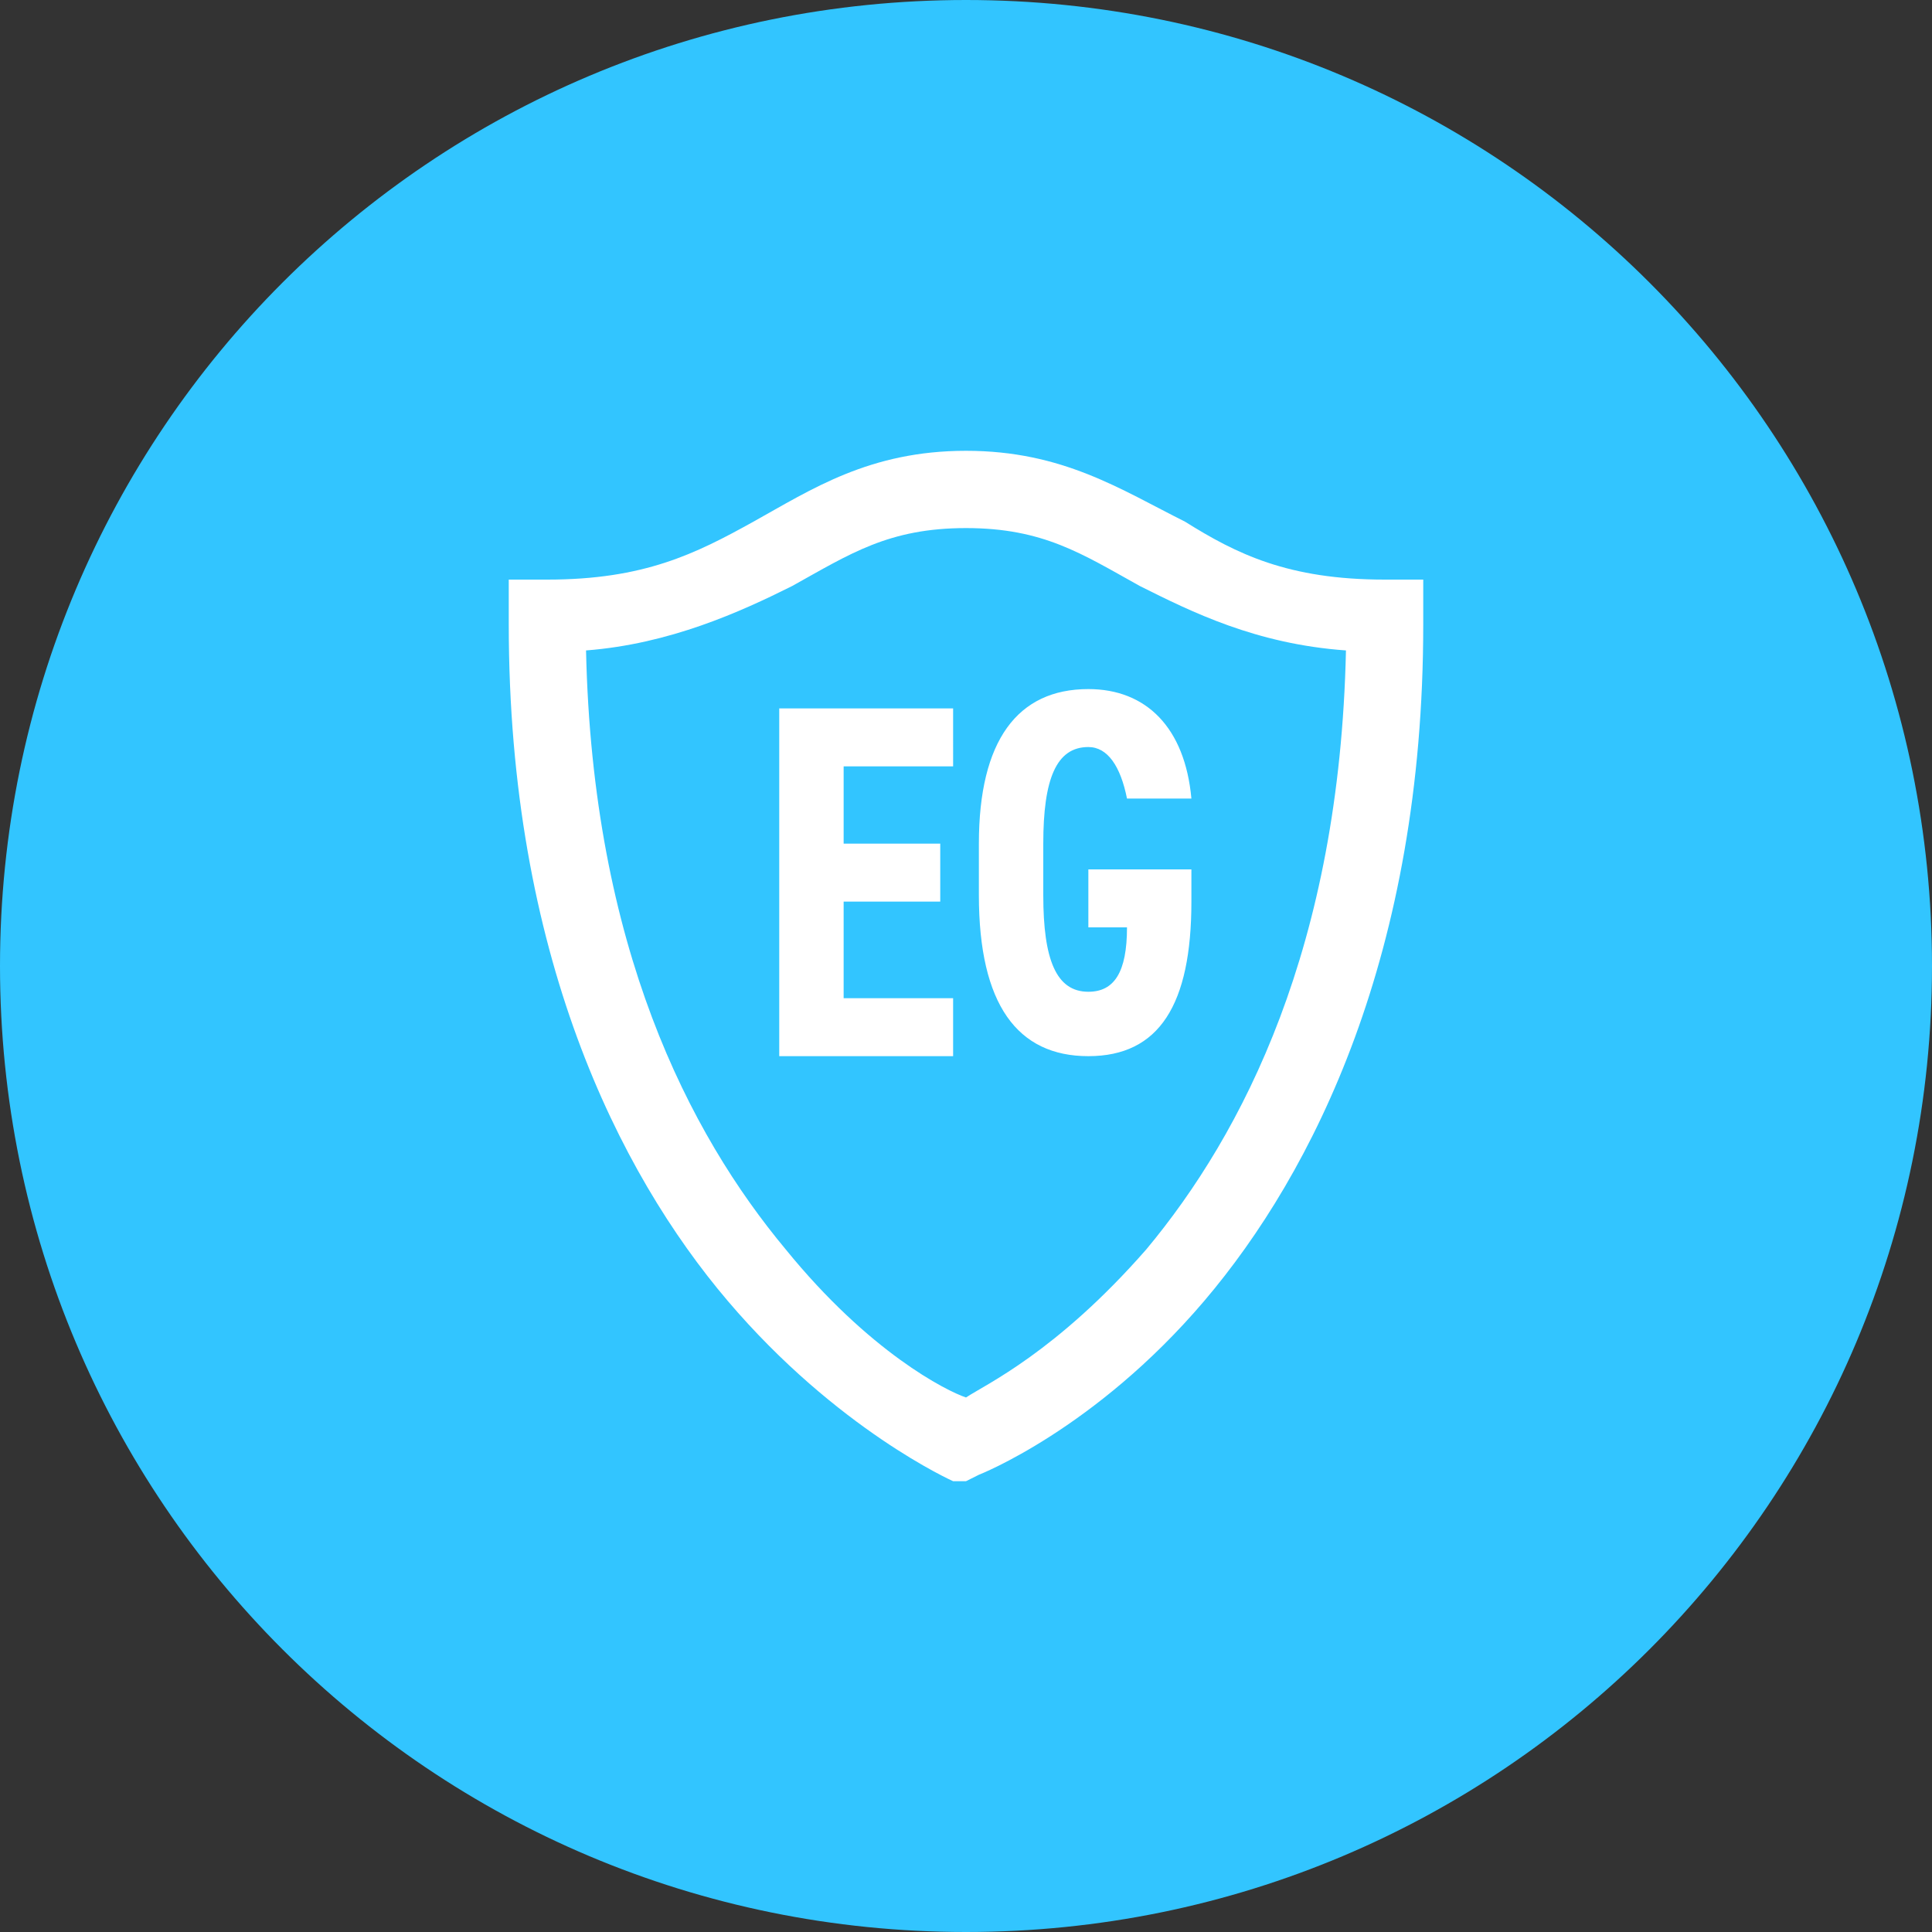
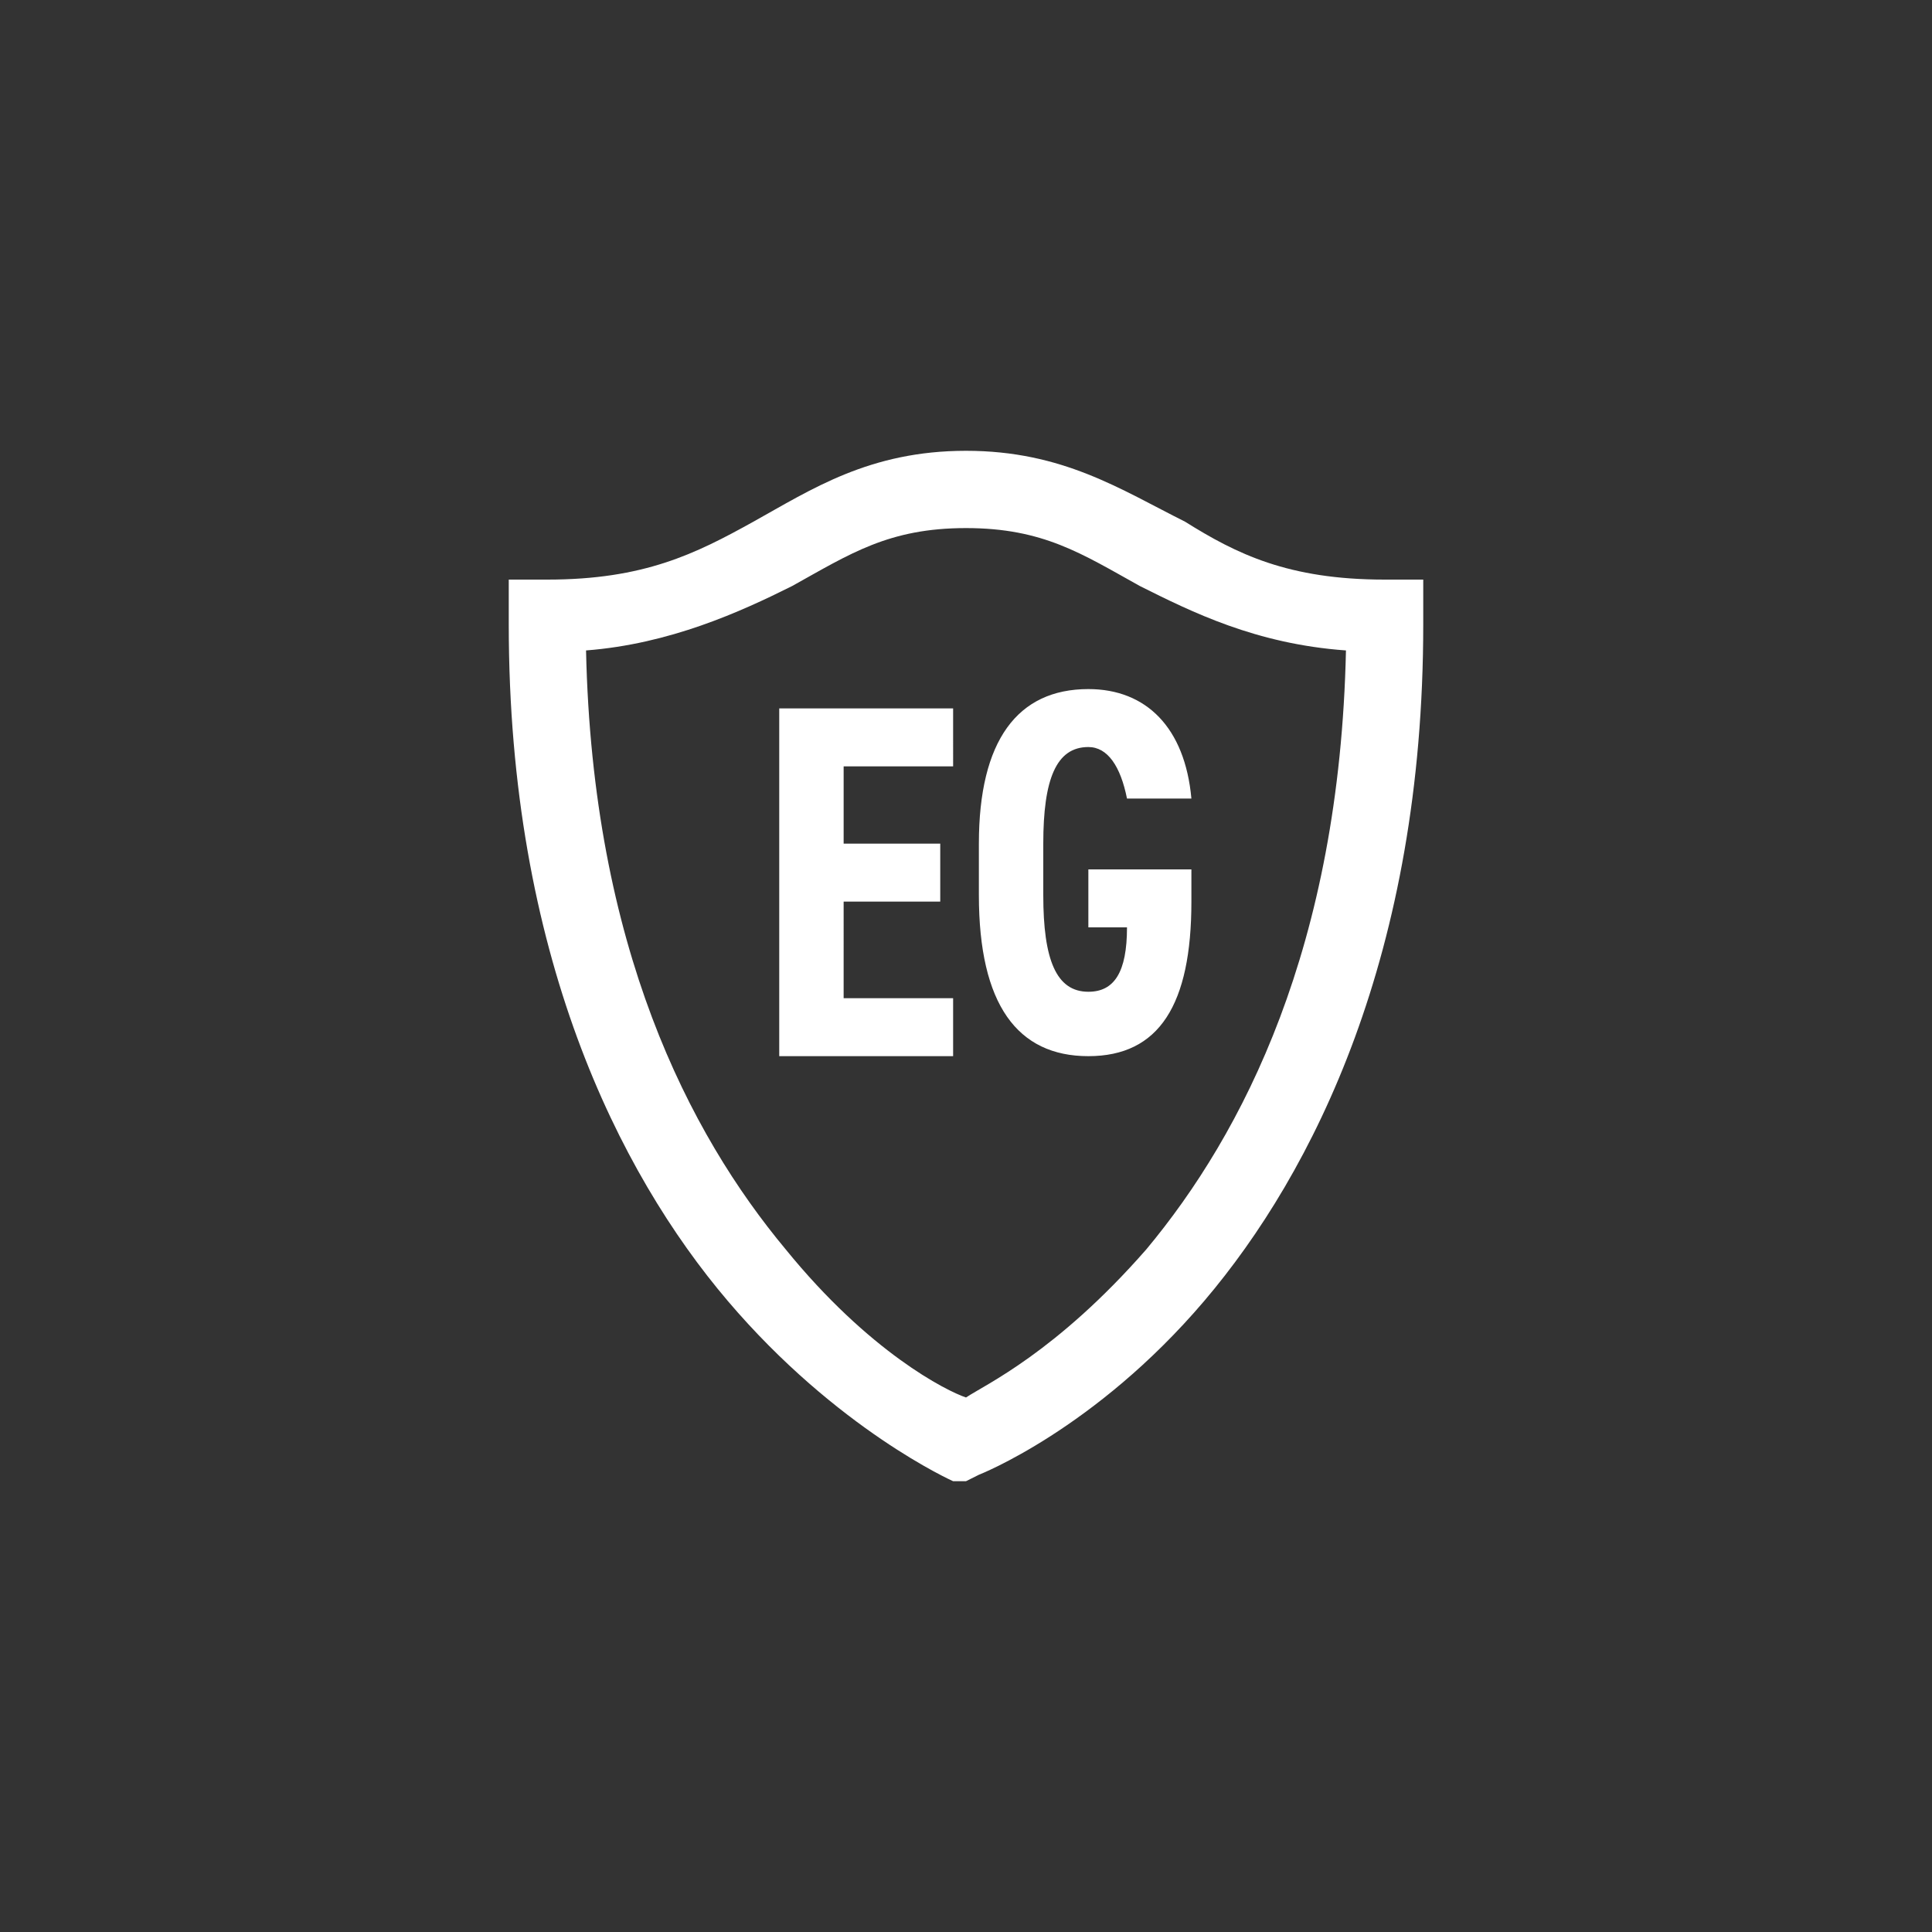
<svg xmlns="http://www.w3.org/2000/svg" version="1.1" id="Layer_1" x="0px" y="0px" viewBox="0 0 30 30" style="enable-background:new 0 0 30 30;" xml:space="preserve">
  <rect x="0" y="0" width="30" height="30" fill="#333333" stroke="none" />
  <style type="text/css">
	.st0{fill-rule:evenodd;clip-rule:evenodd;fill:#32C5FF;}
	.st1{fill:#FFFFFF;}
</style>
  <g>
-     <path class="st0" d="M15,0c8.3,0,15,6.7,15,15s-6.7,15-15,15S0,23.3,0,15S6.7,0,15,0z" />
    <path class="st1" d="M16.9,16.4c1.1,0,1.6-0.8,1.6-2.4v-0.5h-1.6v0.9h0.6c0,0.7-0.2,1-0.6,1c-0.5,0-0.7-0.5-0.7-1.5v-0.8   c0-1,0.2-1.5,0.7-1.5c0.3,0,0.5,0.3,0.6,0.8h1c-0.1-1.1-0.7-1.7-1.6-1.7c-1.1,0-1.7,0.8-1.7,2.4v0.8C15.2,15.6,15.8,16.4,16.9,16.4   z M14.8,16.4v-0.9h-1.7V14h1.5v-0.9h-1.5v-1.2h1.7V11h-2.7v5.4H14.8z M15,8.2c1.2,0,1.8,0.4,2.7,0.9c0.8,0.4,1.8,0.9,3.2,1   c-0.1,4.6-1.6,7.5-3.1,9.3c-1.4,1.6-2.5,2.1-2.8,2.3c-0.3-0.1-1.5-0.7-2.8-2.3c-1.5-1.8-3-4.7-3.1-9.3c1.3-0.1,2.4-0.6,3.2-1   C13.2,8.6,13.8,8.2,15,8.2z M15,7c-1.5,0-2.4,0.6-3.3,1.1C10.8,8.6,10,9,8.5,9H7.9v0.7c0,5.1,1.7,8.5,3.4,10.5   c1.7,2,3.5,2.8,3.5,2.8L15,23l0.2-0.1c0,0,1.8-0.7,3.5-2.7c1.7-2,3.4-5.4,3.4-10.5V9h-0.6c-1.5,0-2.3-0.4-3.1-0.9   C17.4,7.6,16.5,7,15,7z" />
  </g>
</svg>